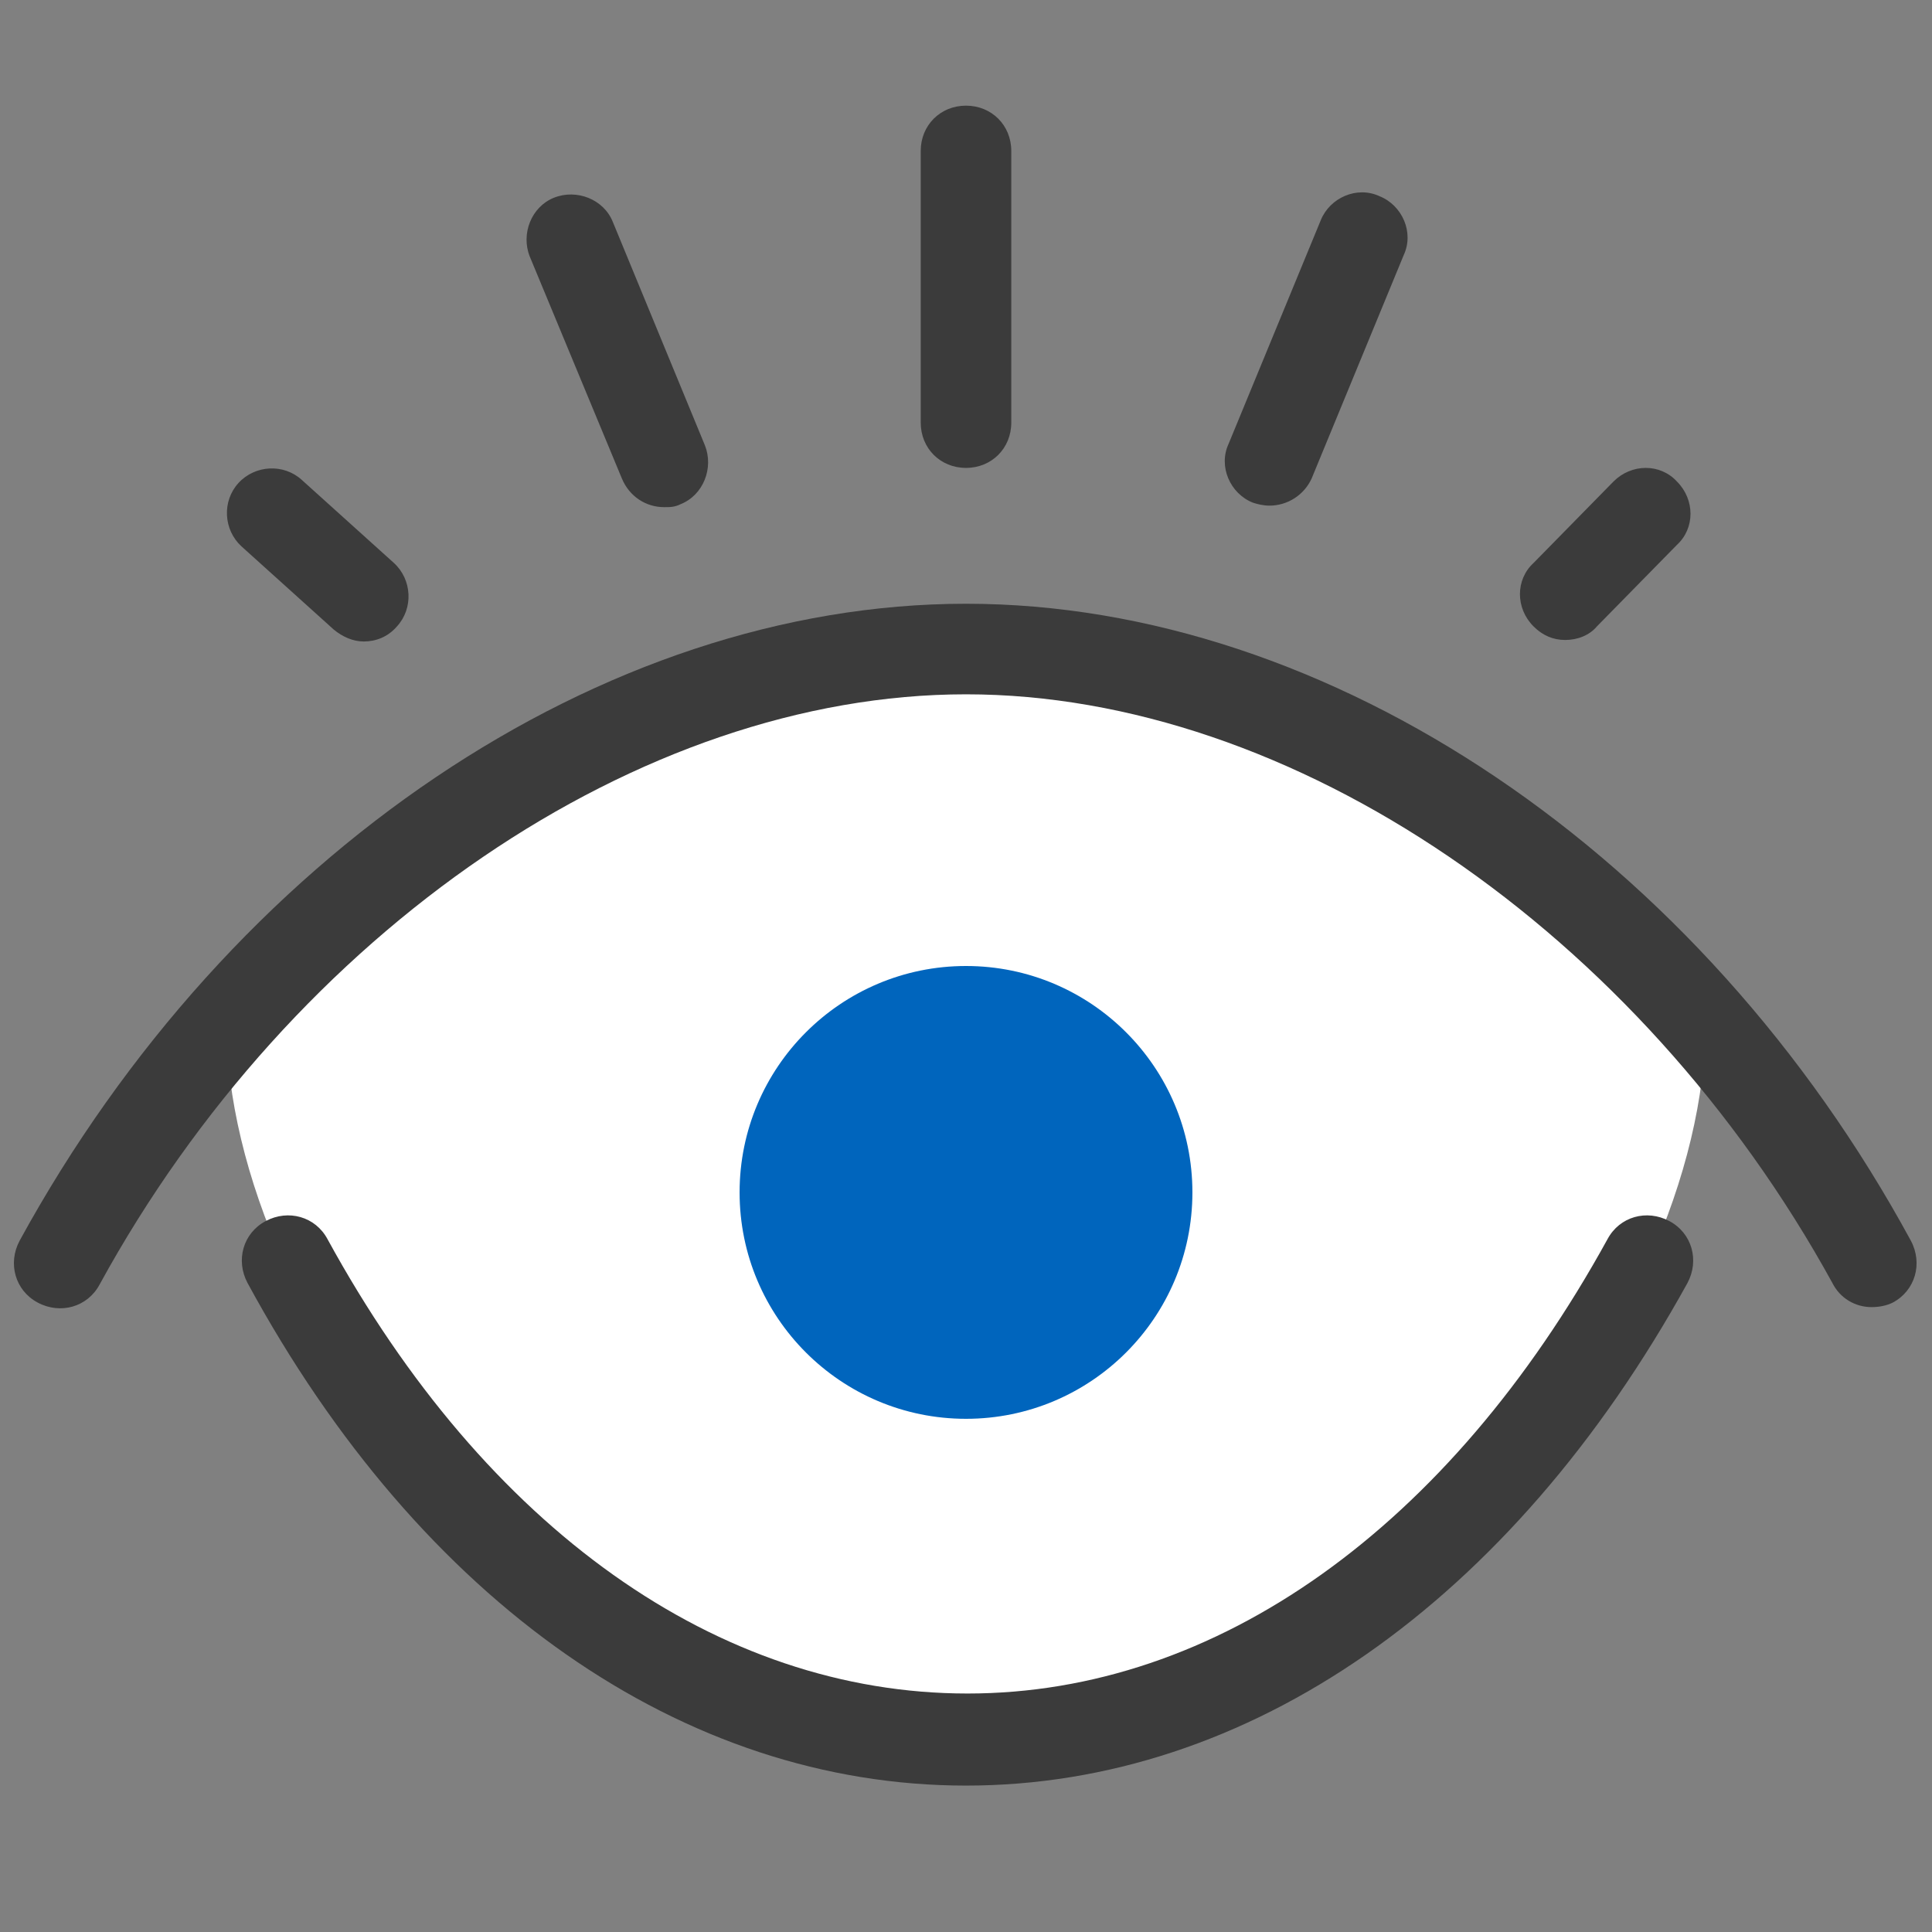
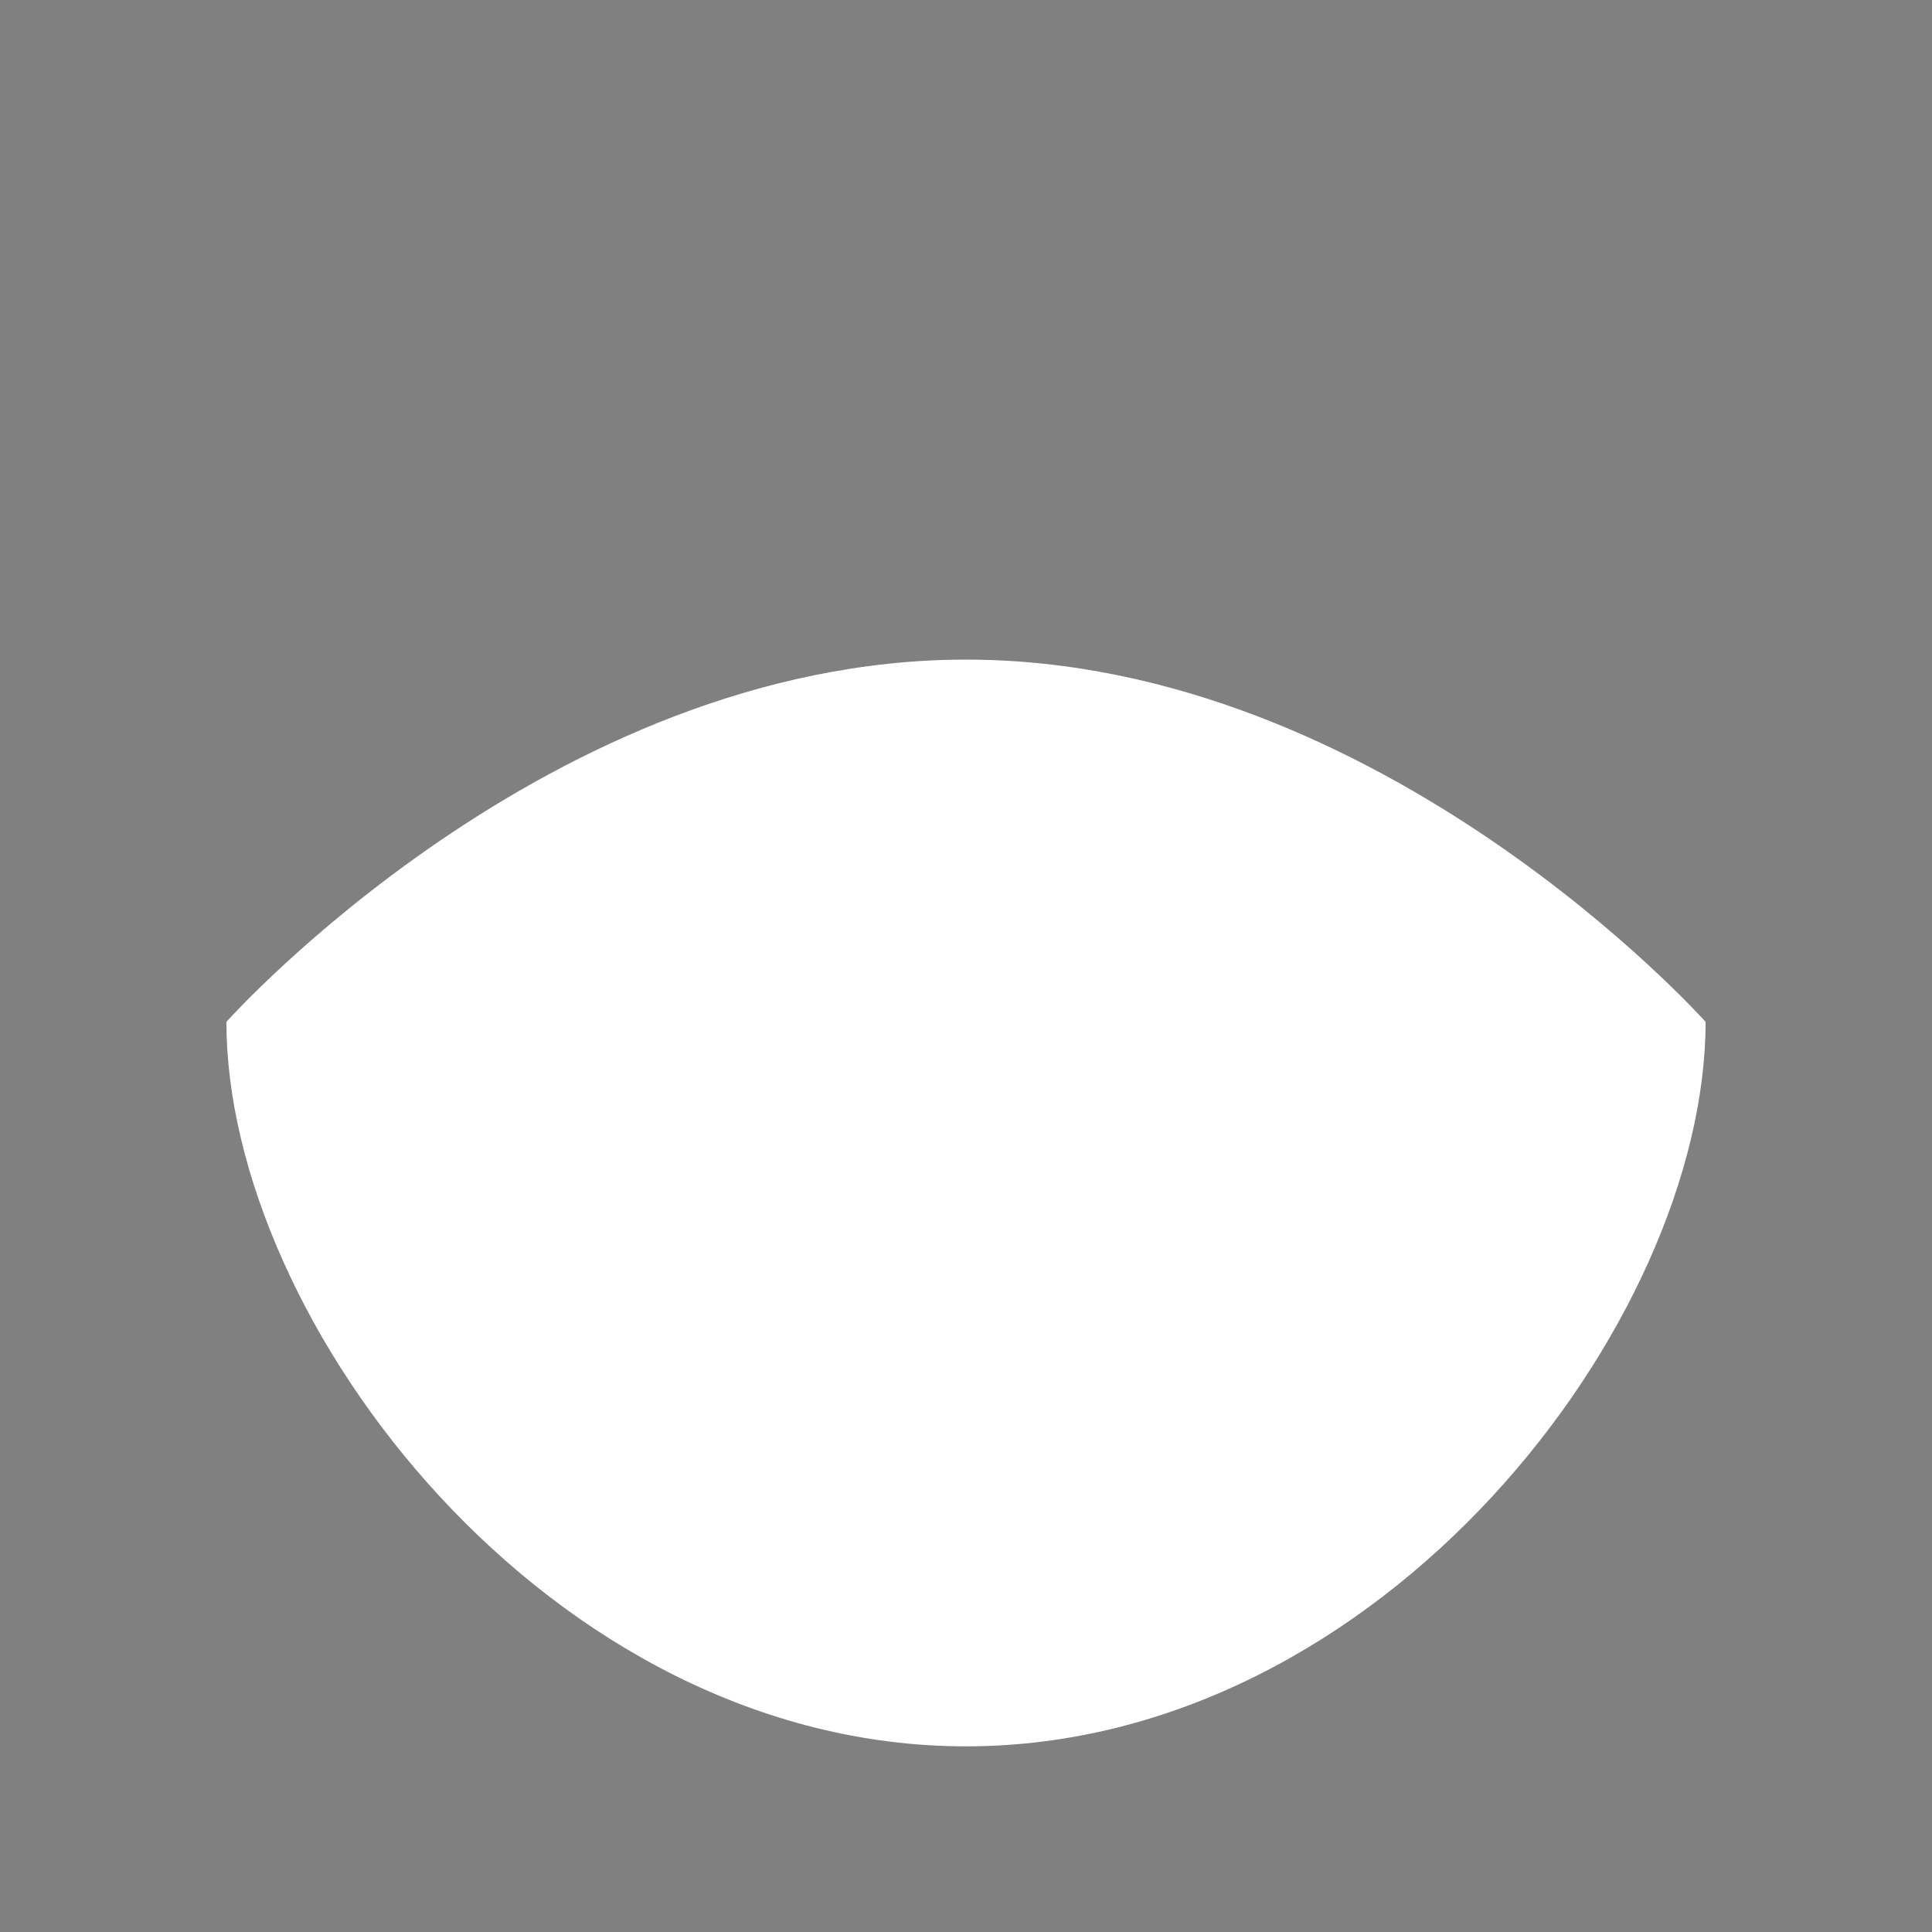
<svg xmlns="http://www.w3.org/2000/svg" width="128" height="128" viewBox="0 0 128 128" fill="none">
  <rect x="0" y="0" width="128" height="128" fill="#808080" stroke="none" />
  <path d="M113 67.7C113 87.6 91.6 115.7 64 115.7C36.4 115.7 15 87.6 15 67.7C15 67.7 36.4 43.7 64 43.7C91.6 43.7 113 67.7 113 67.7Z" fill="white" />
-   <path d="M64 94C72.284 94 79 87.284 79 79C79 70.716 72.284 64 64 64C55.716 64 49 70.716 49 79C49 87.284 55.716 94 64 94Z" fill="#0065BD" />
-   <path d="M124 86.6C122.9 86.6 121.9 86 121.4 85C108.6 61.7 85.6 46 64 46C42.4 46 19.4 61.7 6.6 85.1C5.8 86.6 4 87.1 2.5 86.3C1 85.5 0.5 83.7 1.3 82.2C15.3 56.6 39.9 40 64 40C88.1 40 112.7 56.6 126.6 82.2C127.4 83.7 126.9 85.5 125.4 86.3C125 86.5 124.5 86.6 124 86.6Z" fill="#3B3B3B" />
-   <path d="M64 118.3C45.3 118.3 27.9 106.2 16.4 85C15.6 83.5 16.1 81.7 17.6 80.9C19.1 80.1 20.9 80.6 21.7 82.1C32.2 101.3 47.6 112.2 64.1 112.2C80.6 112.2 96 101.2 106.5 82.1C107.3 80.6 109.1 80.1 110.6 80.9C112.1 81.7 112.6 83.5 111.8 85C100.1 106.2 82.7 118.3 64 118.3ZM64 31C62.3 31 61 29.7 61 28V10C61 8.3 62.3 7 64 7C65.7 7 67 8.3 67 10V28C67 29.7 65.7 31 64 31ZM24.1 42.5C23.4 42.5 22.7 42.2 22.1 41.7L16 36.2C14.8 35.1 14.7 33.2 15.8 32C16.9 30.8 18.8 30.7 20 31.8L26.1 37.3C27.3 38.4 27.4 40.3 26.3 41.5C25.7 42.2 24.9 42.5 24.1 42.5ZM103.7 42.4C102.9 42.4 102.2 42.1 101.6 41.5C100.4 40.3 100.4 38.4 101.6 37.3L106.9 31.9C108.1 30.7 110 30.7 111.1 31.9C112.3 33.1 112.3 35 111.1 36.1L105.8 41.5C105.3 42.1 104.5 42.4 103.7 42.4ZM84.1 33.5C83.7 33.5 83.3 33.4 83 33.3C81.5 32.7 80.7 30.9 81.4 29.4L87.5 14.6C88.1 13.1 89.9 12.3 91.4 13C92.9 13.6 93.7 15.4 93 16.9L86.9 31.7C86.4 32.8 85.3 33.5 84.1 33.5ZM44 33.6C42.8 33.6 41.7 32.9 41.2 31.7L35.1 17C34.5 15.5 35.2 13.7 36.7 13.1C38.2 12.5 40 13.2 40.6 14.7L46.7 29.5C47.3 31 46.6 32.8 45.1 33.4C44.7 33.6 44.4 33.6 44 33.6Z" fill="#3B3B3B" />
</svg>